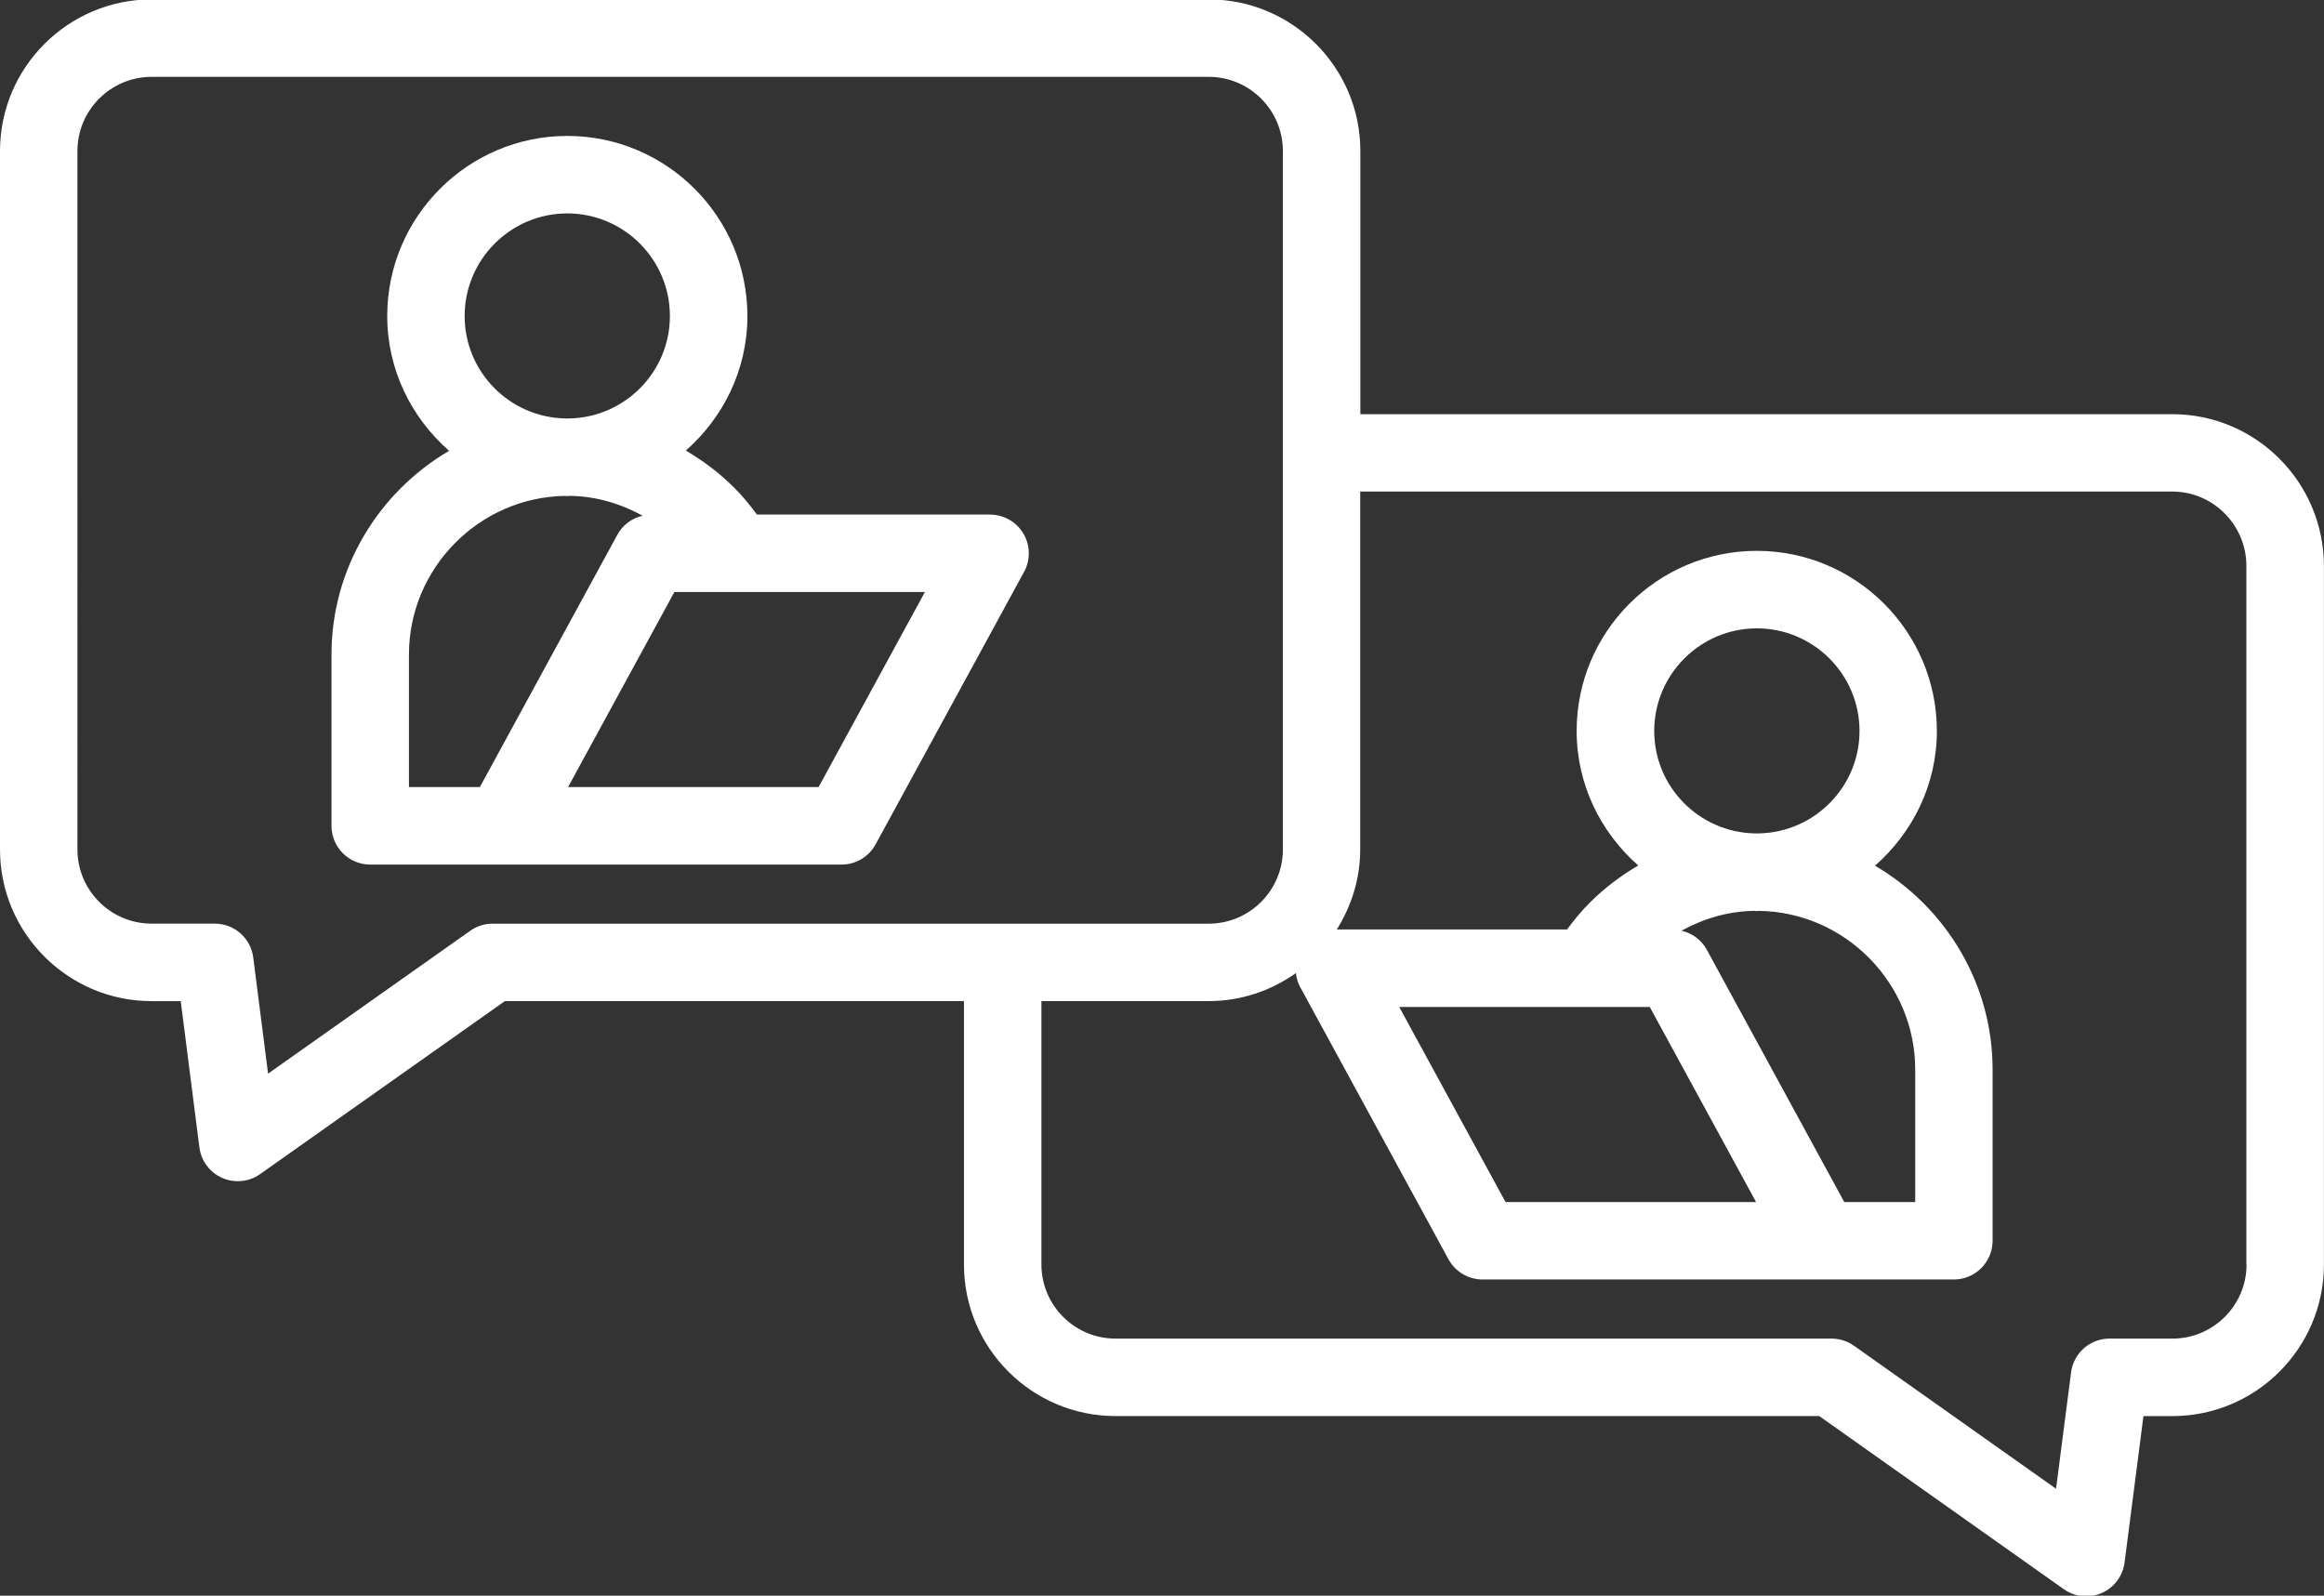
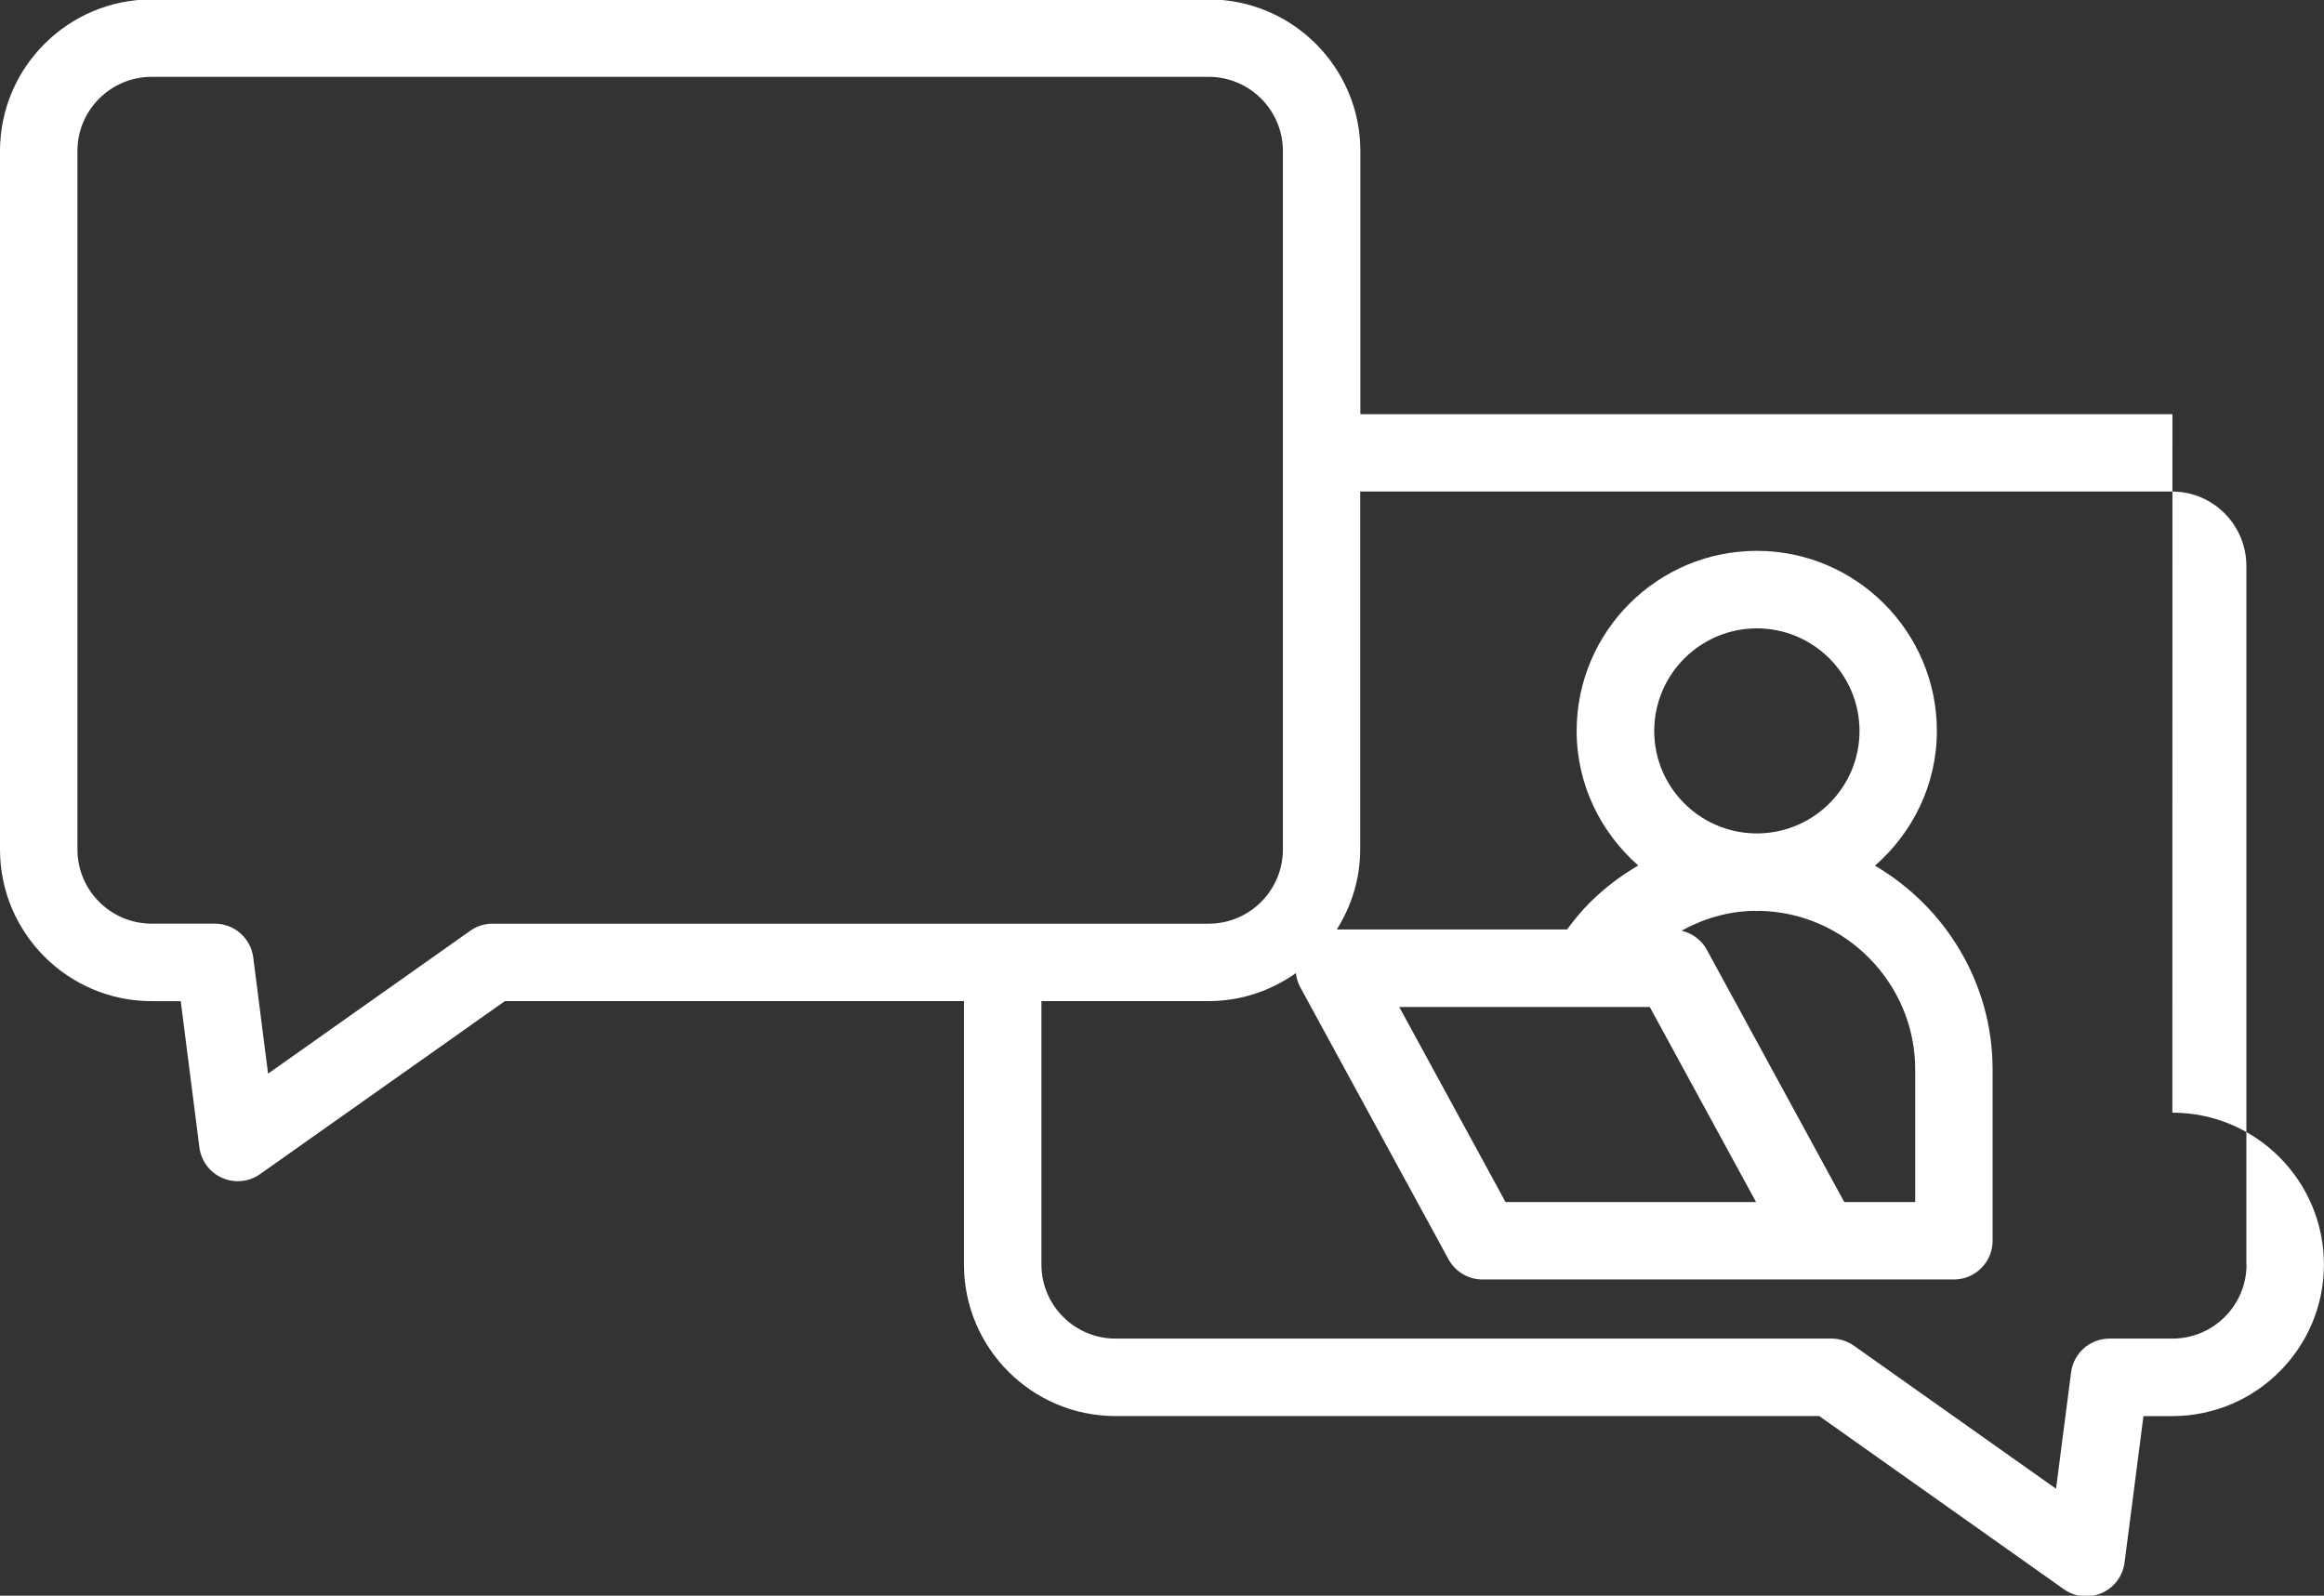
<svg xmlns="http://www.w3.org/2000/svg" data-name="Layer 1" fill="#ffffff" height="41.2" preserveAspectRatio="xMidYMid meet" version="1" viewBox="2.0 11.4 60.0 41.2" width="60" zoomAndPan="magnify">
  <rect x="2.0" y="11.4" width="60.0" height="41.2" fill="#333333" stroke="none" />
  <g id="change1_1">
-     <path d="m27.562,24.685h-6.02c-.179-.243-.371-.478-.587-.693-.378-.378-.8-.696-1.249-.958.967-.853,1.59-2.086,1.59-3.474,0-2.564-2.086-4.65-4.649-4.65s-4.65,2.086-4.65,4.65c0,1.391.626,2.627,1.597,3.48-1.811,1.062-3.036,3.027-3.036,5.26v4.423c0,.552.448,1,1,1h12.169c.366,0,.703-.2.878-.521l3.834-7.037c.169-.31.162-.686-.018-.989-.18-.303-.507-.489-.86-.489Zm-10.916-7.775c1.461,0,2.649,1.189,2.649,2.65,0,1.441-1.158,2.613-2.592,2.644-.028,0-.086,0-.115,0-1.434-.031-2.592-1.203-2.592-2.644,0-1.461,1.189-2.65,2.65-2.65Zm-4.088,11.389c0-2.226,1.809-4.063,4.034-4.095.019,0,.036.005.054.005.02,0,.038-.006.058-.006h0c.67.007,1.308.195,1.887.512-.274.064-.514.237-.652.491l-3.55,6.516h-1.831v-3.423Zm10.576,3.423h-6.468l2.745-5.037h6.468l-2.745,5.037Z" />
-   </g>
+     </g>
  <g id="change1_2">
-     <path d="m58.087,22.094h-20.966v-6.794c0-2.159-1.756-3.915-3.916-3.915H5.916c-2.159,0-3.916,1.756-3.916,3.915v18.033c0,2.159,1.756,3.916,3.916,3.916h.75l.482,3.776c.044.348.268.647.589.789.129.057.266.084.402.084.204,0,.406-.062.577-.184l6.319-4.466h11.852v6.802c0,2.157,1.755,3.912,3.912,3.912h18.169l6.314,4.47c.171.122.374.184.578.184.136,0,.273-.028.401-.084.321-.141.545-.44.59-.788l.488-3.781h.746c2.157,0,3.913-1.755,3.913-3.912v-18.034c0-2.163-1.755-3.923-3.913-3.923Zm-43.369,13.154c-.207,0-.408.064-.577.184l-5.22,3.689-.383-2.999c-.063-.5-.488-.874-.992-.874h-1.631c-1.056,0-1.916-.859-1.916-1.916V15.299c0-1.056.859-1.915,1.916-1.915h27.29c1.056,0,1.916.859,1.916,1.915v7.78c0,.005-.003.009-.003.015s.003.009.003.015v10.224c0,1.056-.859,1.916-1.916,1.916H14.718Zm45.282,8.802c0,1.054-.858,1.912-1.913,1.912h-1.625c-.503,0-.927.373-.992.872l-.388,3.005-5.218-3.693c-.169-.119-.371-.184-.578-.184h-18.487c-1.054,0-1.912-.858-1.912-1.912v-6.802h4.318c.84,0,1.614-.271,2.252-.723.016.122.045.242.106.353l3.834,7.037c.175.321.512.521.878.521h12.169c.552,0,1-.448,1-1v-4.424c0-2.233-1.225-4.198-3.036-5.26.971-.853,1.597-2.089,1.597-3.479,0-2.564-2.086-4.65-4.65-4.65s-4.65,2.086-4.65,4.65c0,1.388.623,2.621,1.59,3.474-.449.263-.871.58-1.25.958-.216.216-.407.45-.587.693h-5.945c.377-.602.604-1.307.604-2.067v-9.239h20.966c1.055,0,1.913.863,1.913,1.923v18.034Zm-12.58-11.132c-.026,0-.099,0-.125,0-1.431-.034-2.587-1.204-2.587-2.644,0-1.461,1.189-2.65,2.65-2.65s2.65,1.189,2.65,2.65c0,1.439-1.156,2.609-2.587,2.644Zm-.063,2.006c.019,0,.037-.005.057-.006,2.224.033,4.032,1.869,4.032,4.095v3.424h-1.831l-3.55-6.516c-.138-.254-.378-.427-.653-.491.578-.316,1.216-.505,1.885-.512.021,0,.04.006.06.006Zm-2.764,2.476l2.745,5.037h-6.468l-2.745-5.037h6.468Z" />
+     <path d="m58.087,22.094h-20.966v-6.794c0-2.159-1.756-3.915-3.916-3.915H5.916c-2.159,0-3.916,1.756-3.916,3.915v18.033c0,2.159,1.756,3.916,3.916,3.916h.75l.482,3.776c.044.348.268.647.589.789.129.057.266.084.402.084.204,0,.406-.062.577-.184l6.319-4.466h11.852v6.802c0,2.157,1.755,3.912,3.912,3.912h18.169l6.314,4.47c.171.122.374.184.578.184.136,0,.273-.028.401-.084.321-.141.545-.44.59-.788l.488-3.781h.746c2.157,0,3.913-1.755,3.913-3.912c0-2.163-1.755-3.923-3.913-3.923Zm-43.369,13.154c-.207,0-.408.064-.577.184l-5.22,3.689-.383-2.999c-.063-.5-.488-.874-.992-.874h-1.631c-1.056,0-1.916-.859-1.916-1.916V15.299c0-1.056.859-1.915,1.916-1.915h27.29c1.056,0,1.916.859,1.916,1.915v7.78c0,.005-.003.009-.003.015s.003.009.003.015v10.224c0,1.056-.859,1.916-1.916,1.916H14.718Zm45.282,8.802c0,1.054-.858,1.912-1.913,1.912h-1.625c-.503,0-.927.373-.992.872l-.388,3.005-5.218-3.693c-.169-.119-.371-.184-.578-.184h-18.487c-1.054,0-1.912-.858-1.912-1.912v-6.802h4.318c.84,0,1.614-.271,2.252-.723.016.122.045.242.106.353l3.834,7.037c.175.321.512.521.878.521h12.169c.552,0,1-.448,1-1v-4.424c0-2.233-1.225-4.198-3.036-5.26.971-.853,1.597-2.089,1.597-3.479,0-2.564-2.086-4.65-4.65-4.65s-4.65,2.086-4.65,4.65c0,1.388.623,2.621,1.59,3.474-.449.263-.871.58-1.25.958-.216.216-.407.45-.587.693h-5.945c.377-.602.604-1.307.604-2.067v-9.239h20.966c1.055,0,1.913.863,1.913,1.923v18.034Zm-12.58-11.132c-.026,0-.099,0-.125,0-1.431-.034-2.587-1.204-2.587-2.644,0-1.461,1.189-2.65,2.65-2.65s2.65,1.189,2.65,2.65c0,1.439-1.156,2.609-2.587,2.644Zm-.063,2.006c.019,0,.037-.005.057-.006,2.224.033,4.032,1.869,4.032,4.095v3.424h-1.831l-3.55-6.516c-.138-.254-.378-.427-.653-.491.578-.316,1.216-.505,1.885-.512.021,0,.04.006.06.006Zm-2.764,2.476l2.745,5.037h-6.468l-2.745-5.037h6.468Z" />
  </g>
</svg>